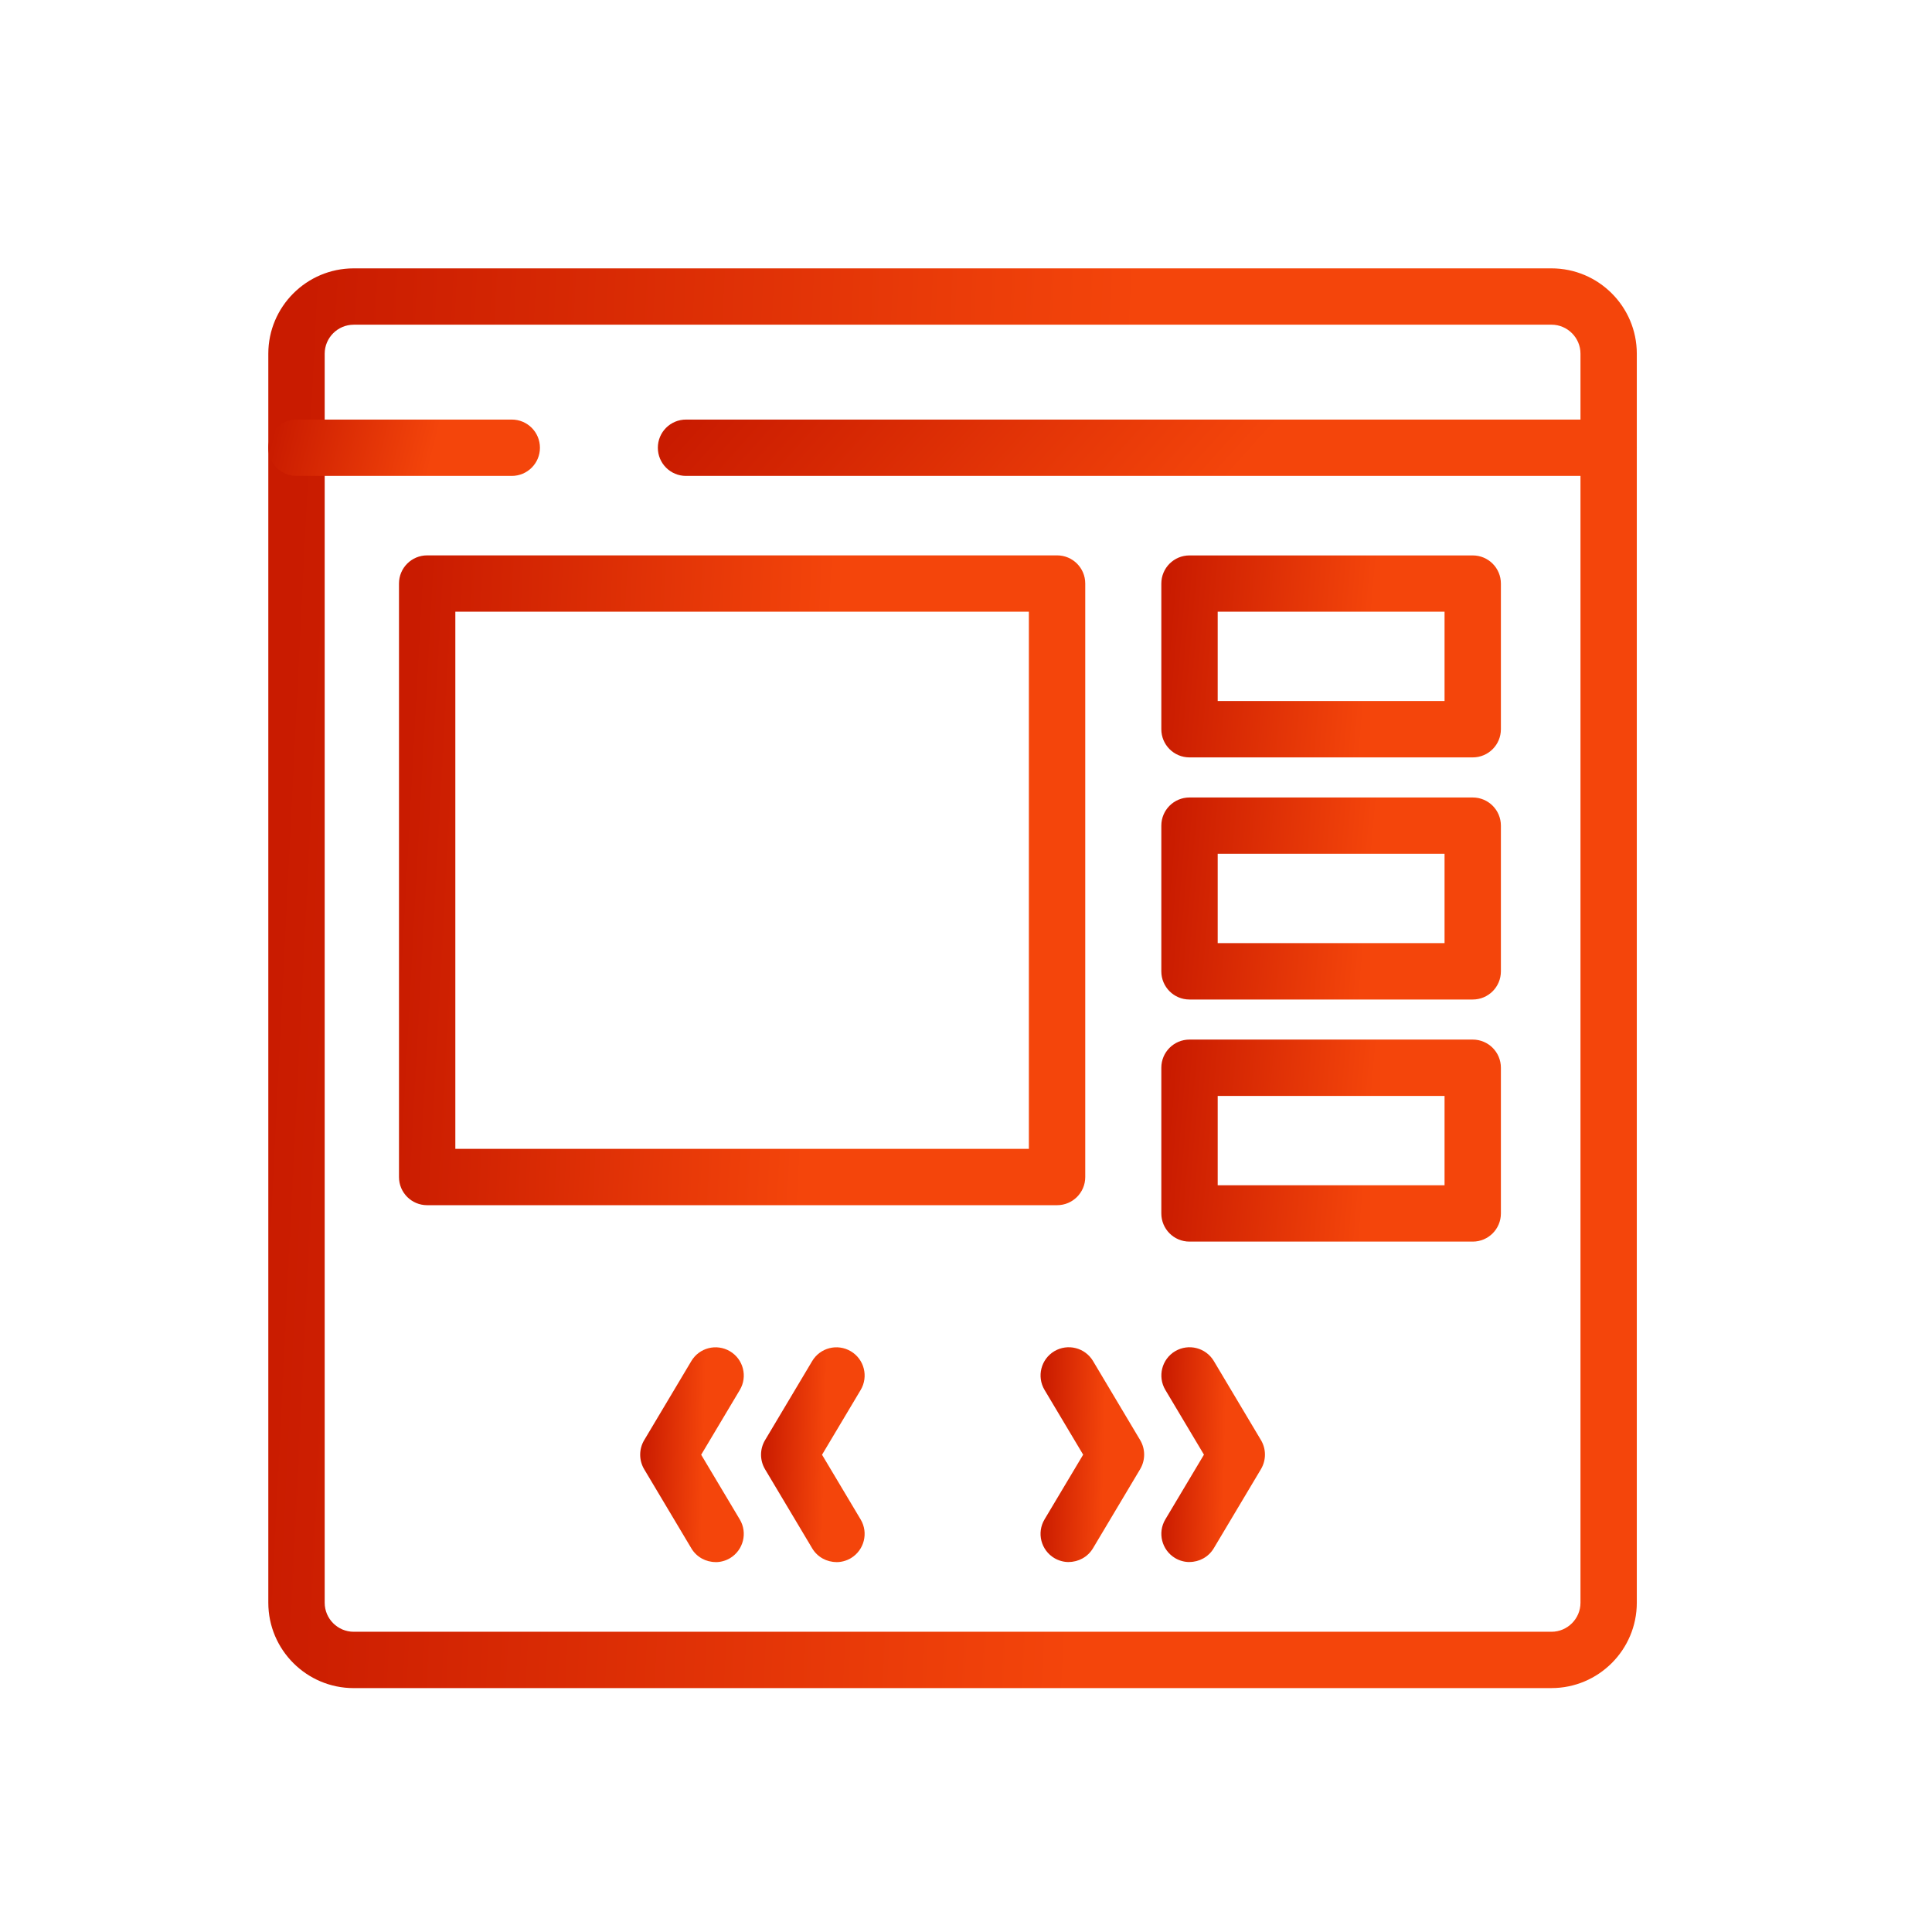
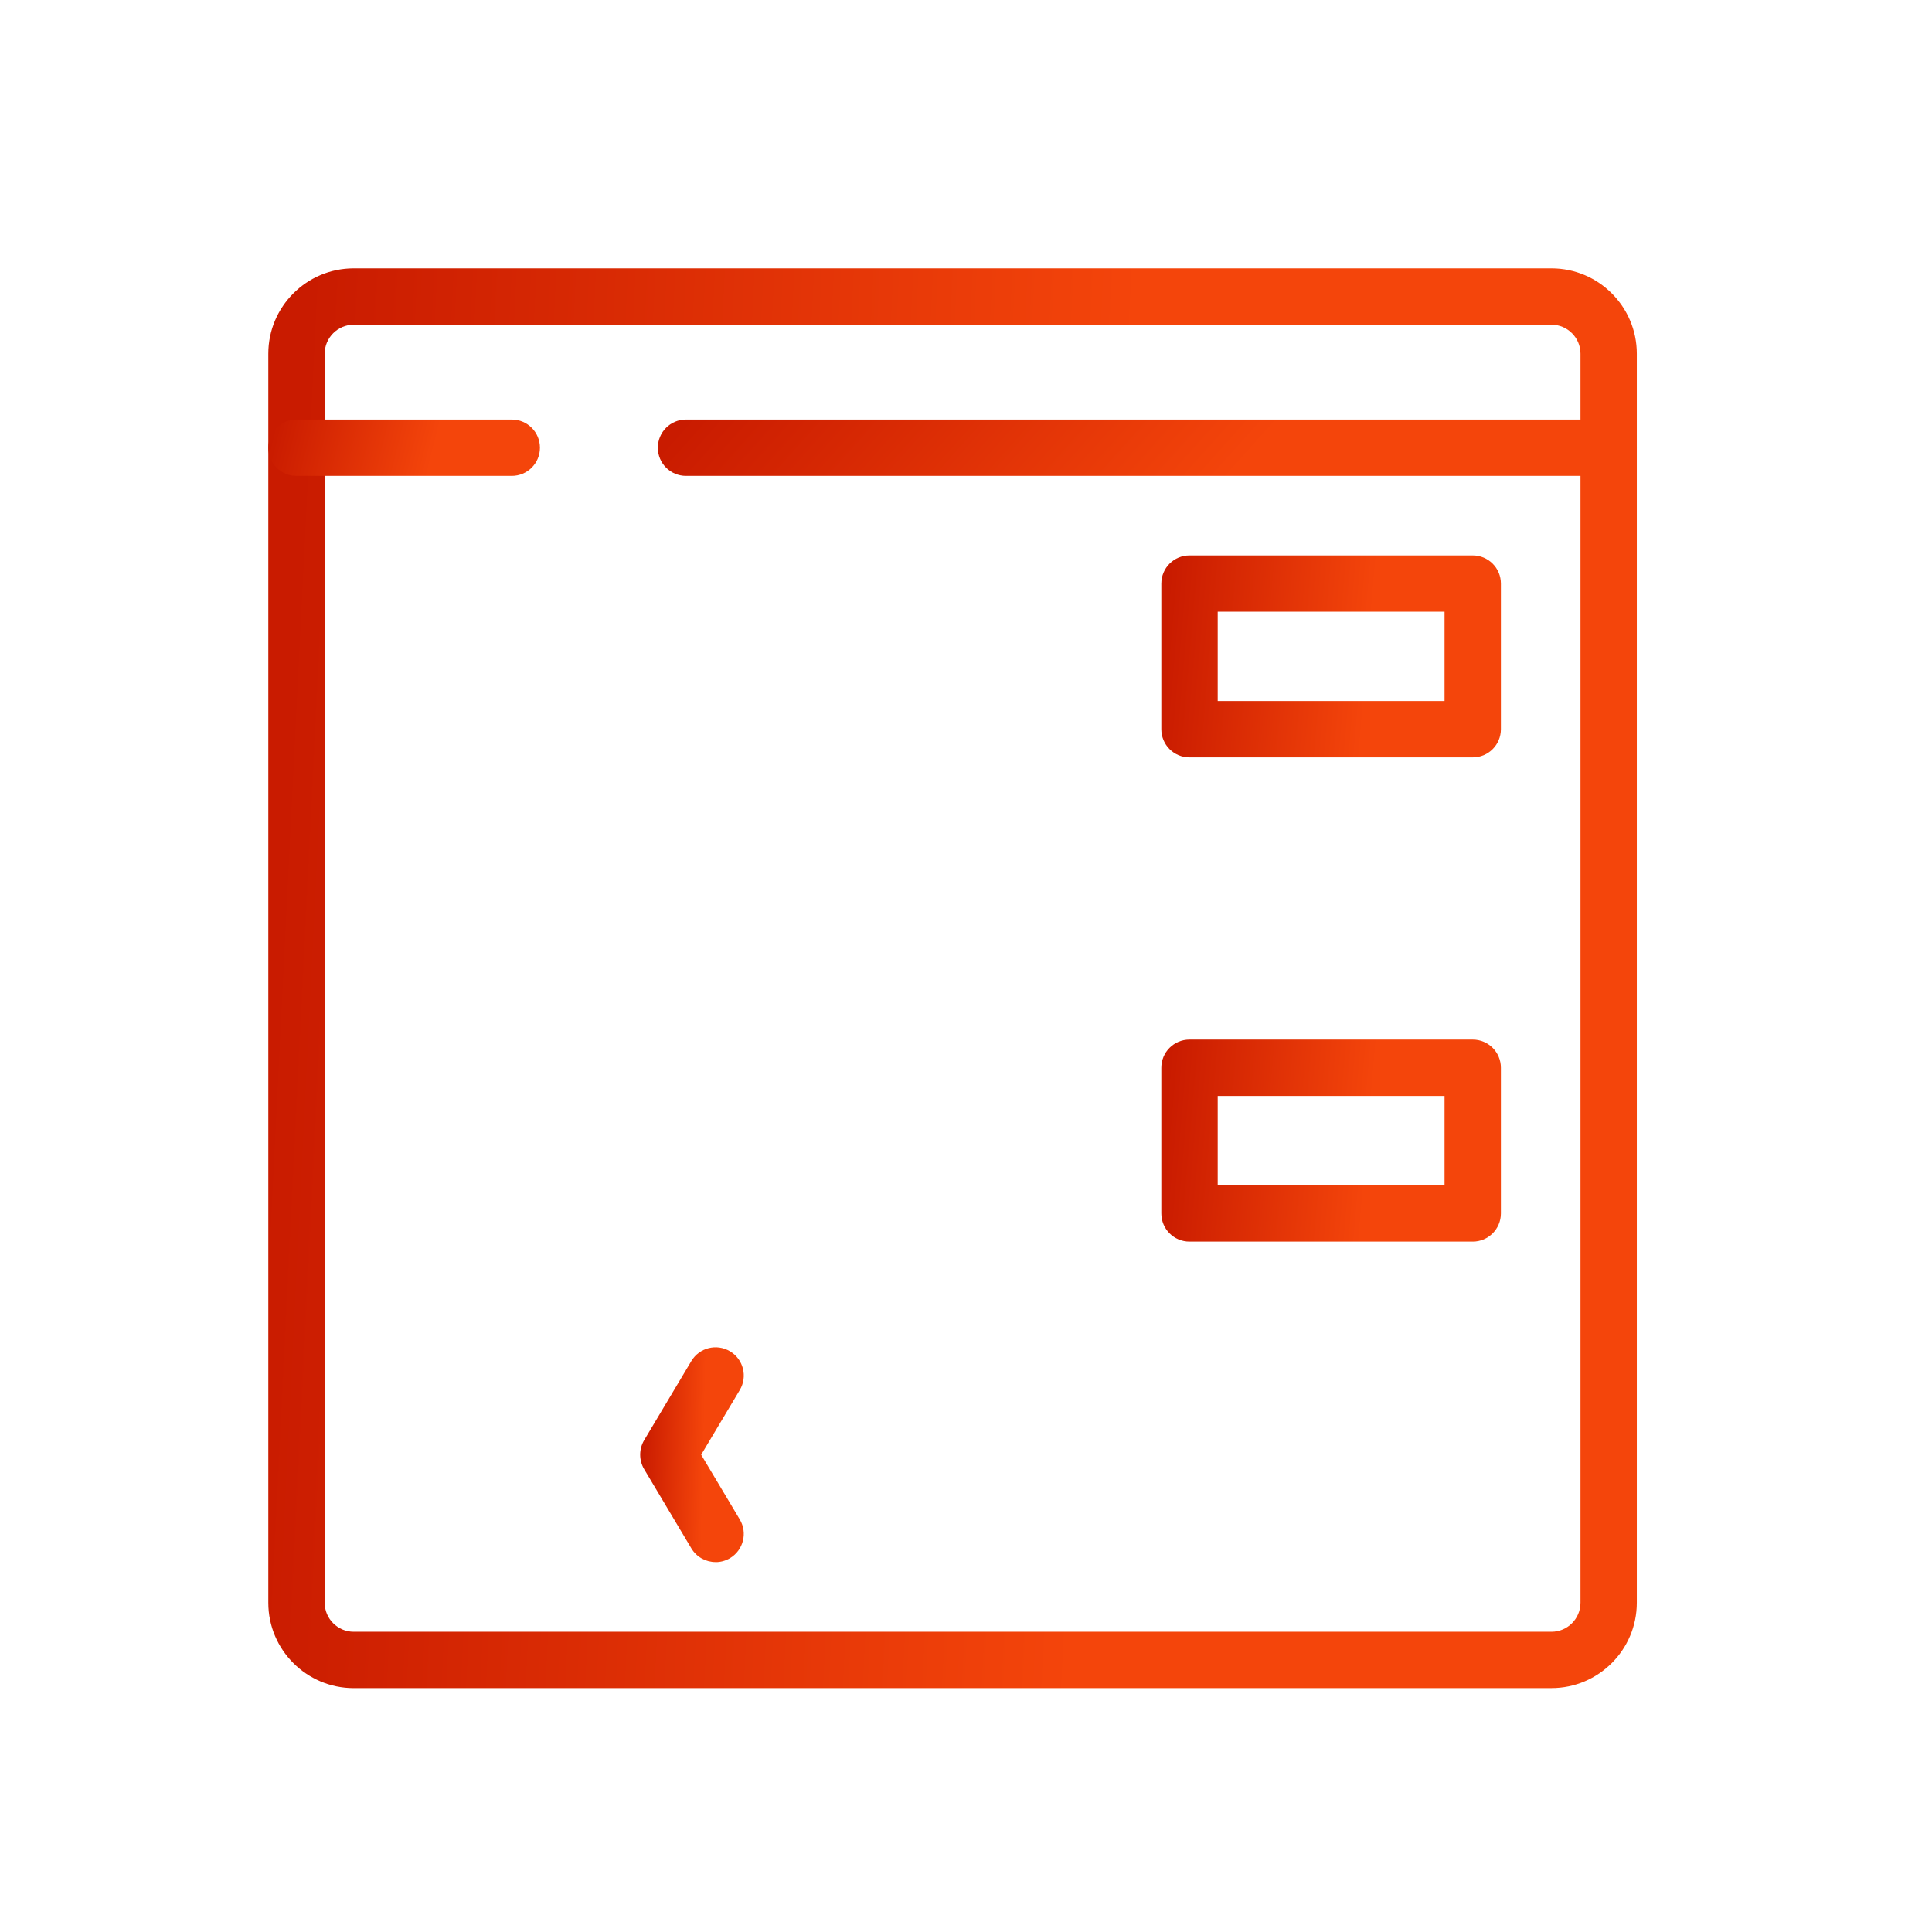
<svg xmlns="http://www.w3.org/2000/svg" xmlns:xlink="http://www.w3.org/1999/xlink" fill="none" height="72" viewBox="0 0 72 72" width="72">
  <linearGradient id="a">
    <stop offset="0" stop-color="#c91b00" />
    <stop offset="1" stop-color="#f4450b" />
  </linearGradient>
  <linearGradient id="b" gradientUnits="userSpaceOnUse" x1="10" x2="40.954" xlink:href="#a" y1="40.299" y2="41.837" />
  <linearGradient id="c" gradientUnits="userSpaceOnUse" x1="10" x2="15.801" xlink:href="#a" y1="16.838" y2="18.279" />
  <linearGradient id="d" gradientUnits="userSpaceOnUse" x1="24.516" x2="36.835" xlink:href="#a" y1="16.838" y2="27.869" />
  <linearGradient id="e" gradientUnits="userSpaceOnUse" x1="14.869" x2="30.384" xlink:href="#a" y1="34.565" y2="35.41" />
  <linearGradient id="f" gradientUnits="userSpaceOnUse" x1="23.857" x2="26.205" xlink:href="#a" y1="54.793" y2="54.851" />
  <linearGradient id="g" gradientUnits="userSpaceOnUse" x1="28.361" x2="30.709" xlink:href="#a" y1="54.793" y2="54.851" />
  <linearGradient id="h" gradientUnits="userSpaceOnUse" x1="43.279" x2="45.627" xlink:href="#a" y1="54.793" y2="54.852" />
  <linearGradient id="i" gradientUnits="userSpaceOnUse" x1="38.777" x2="41.125" xlink:href="#a" y1="54.793" y2="54.852" />
  <linearGradient id="j" gradientUnits="userSpaceOnUse" x1="43.279" x2="50.922" xlink:href="#a" y1="25.009" y2="25.671" />
  <linearGradient id="k" gradientUnits="userSpaceOnUse" x1="43.279" x2="50.922" xlink:href="#a" y1="34.032" y2="34.694" />
  <linearGradient id="l" gradientUnits="userSpaceOnUse" x1="43.279" x2="50.922" xlink:href="#a" y1="43.053" y2="43.716" />
  <clipPath id="m">
    <path d="m10 10h51v52.911h-51z" />
  </clipPath>
  <g clip-path="url(#m)">
    <path d="m57.818 62.911h-44.637c-1.754 0-3.182-1.427-3.182-3.182v-46.548c0-1.753 1.427-3.18 3.182-3.18h44.638c1.754 0 3.18 1.427 3.18 3.18v46.547c0 1.755-1.427 3.182-3.18 3.182zm-44.637-50.81c-.595 0-1.081.486-1.081 1.081v46.547c0 .596.486 1.082 1.081 1.082h44.638c.595 0 1.081-.486 1.081-1.082v-46.548c0-.595-.486-1.081-1.081-1.081h-44.638z" fill="url(#b)" />
    <path d="m19.072 17.736h-8.022c-.581 0-1.05-.469-1.05-1.05 0-.581.469-1.05 1.05-1.05h8.022c.581 0 1.05.469 1.05 1.05 0 .581-.469 1.05-1.05 1.05z" fill="url(#c)" />
    <path d="m59.947 17.736h-34.381c-.581 0-1.05-.469-1.05-1.05 0-.581.469-1.05 1.05-1.05h34.383c.581 0 1.05.469 1.05 1.05 0 .581-.469 1.05-1.05 1.05z" fill="url(#d)" />
-     <path d="m39.394 44.914h-23.475c-.581 0-1.05-.469-1.05-1.05v-22.117c0-.581.469-1.05 1.05-1.05h23.475c.581 0 1.05.469 1.05 1.05v22.117c0 .581-.469 1.05-1.05 1.05zm-22.425-2.1h21.374v-20.017h-21.374v20.015z" fill="url(#e)" />
    <path d="m26.668 58.214c-.359 0-.708-.183-.904-.513l-1.759-2.95c-.196-.332-.196-.746 0-1.077l1.759-2.951c.297-.497.938-.663 1.442-.364.498.297.662.943.364 1.442l-1.439 2.413 1.439 2.412c.297.498.134 1.143-.364 1.442-.169.1-.355.148-.537.148z" fill="url(#f)" />
-     <path d="m31.172 58.214c-.359 0-.708-.183-.904-.513l-1.759-2.95c-.196-.332-.196-.746 0-1.077l1.759-2.951c.297-.497.938-.663 1.442-.364.498.297.662.943.364 1.442l-1.439 2.413 1.439 2.412c.297.498.134 1.143-.364 1.442-.169.1-.355.148-.537.148z" fill="url(#g)" />
-     <path d="m44.33 58.213c-.182 0-.368-.048-.537-.148-.498-.299-.662-.943-.364-1.442l1.439-2.412-1.439-2.413c-.297-.499-.134-1.144.364-1.442.502-.297 1.144-.132 1.442.364l1.759 2.951c.196.332.196.744 0 1.077l-1.759 2.95c-.196.329-.545.513-.904.513z" fill="url(#h)" />
-     <path d="m39.828 58.213c-.182 0-.368-.048-.537-.148-.499-.299-.662-.943-.364-1.442l1.439-2.412-1.439-2.413c-.297-.499-.134-1.144.364-1.442.502-.297 1.145-.132 1.442.364l1.759 2.951c.196.332.196.744 0 1.077l-1.759 2.95c-.196.329-.546.513-.904.513z" fill="url(#i)" />
    <path d="m54.884 28.226h-10.555c-.581 0-1.05-.469-1.05-1.05v-5.427c0-.581.469-1.05 1.05-1.05h10.555c.581 0 1.05.469 1.05 1.05v5.427c0 .581-.469 1.05-1.05 1.05zm-9.504-2.101h8.454v-3.328h-8.454z" fill="url(#j)" />
-     <path d="m54.884 37.249h-10.555c-.581 0-1.05-.469-1.05-1.05v-5.429c0-.581.469-1.05 1.05-1.05h10.555c.581 0 1.05.469 1.05 1.05v5.429c0 .581-.469 1.05-1.05 1.05zm-9.504-2.101h8.454v-3.329h-8.454z" fill="url(#k)" />
    <path d="m54.884 46.271h-10.555c-.581 0-1.05-.469-1.05-1.05v-5.429c0-.581.469-1.05 1.05-1.05h10.555c.581 0 1.05.469 1.05 1.05v5.429c0 .581-.469 1.05-1.05 1.05zm-9.504-2.1h8.454v-3.329h-8.454z" fill="url(#l)" />
  </g>
</svg>